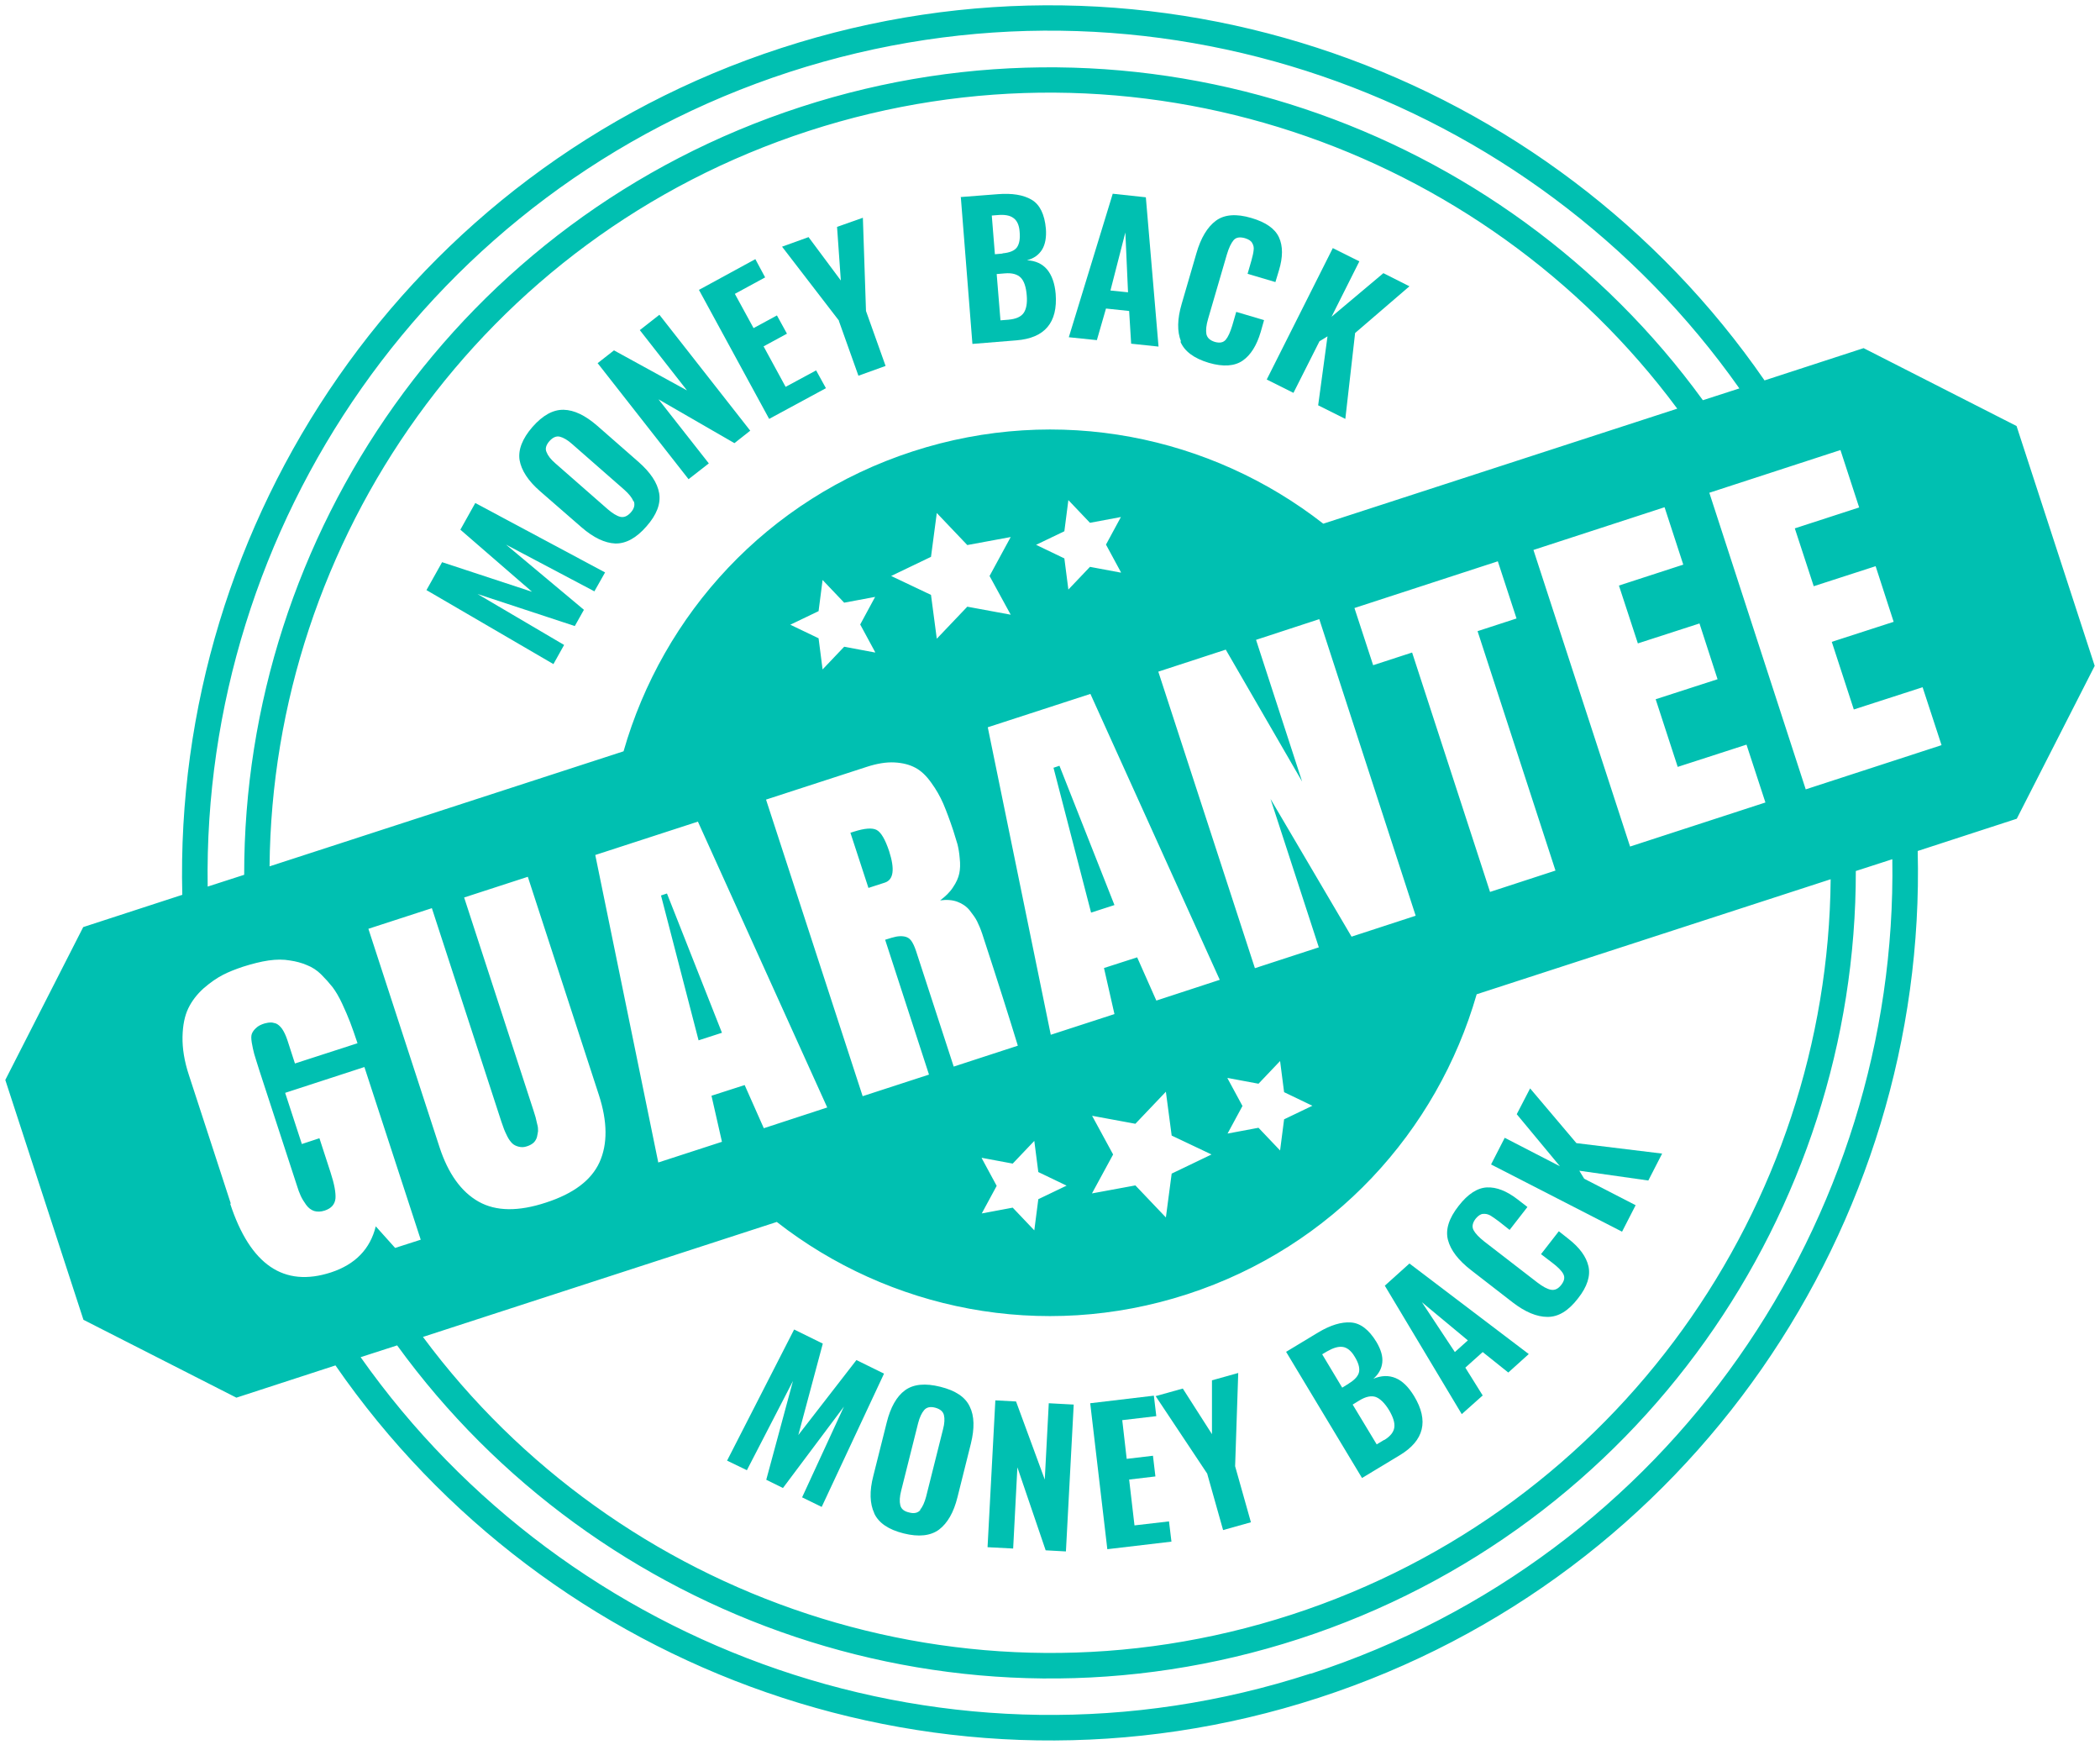
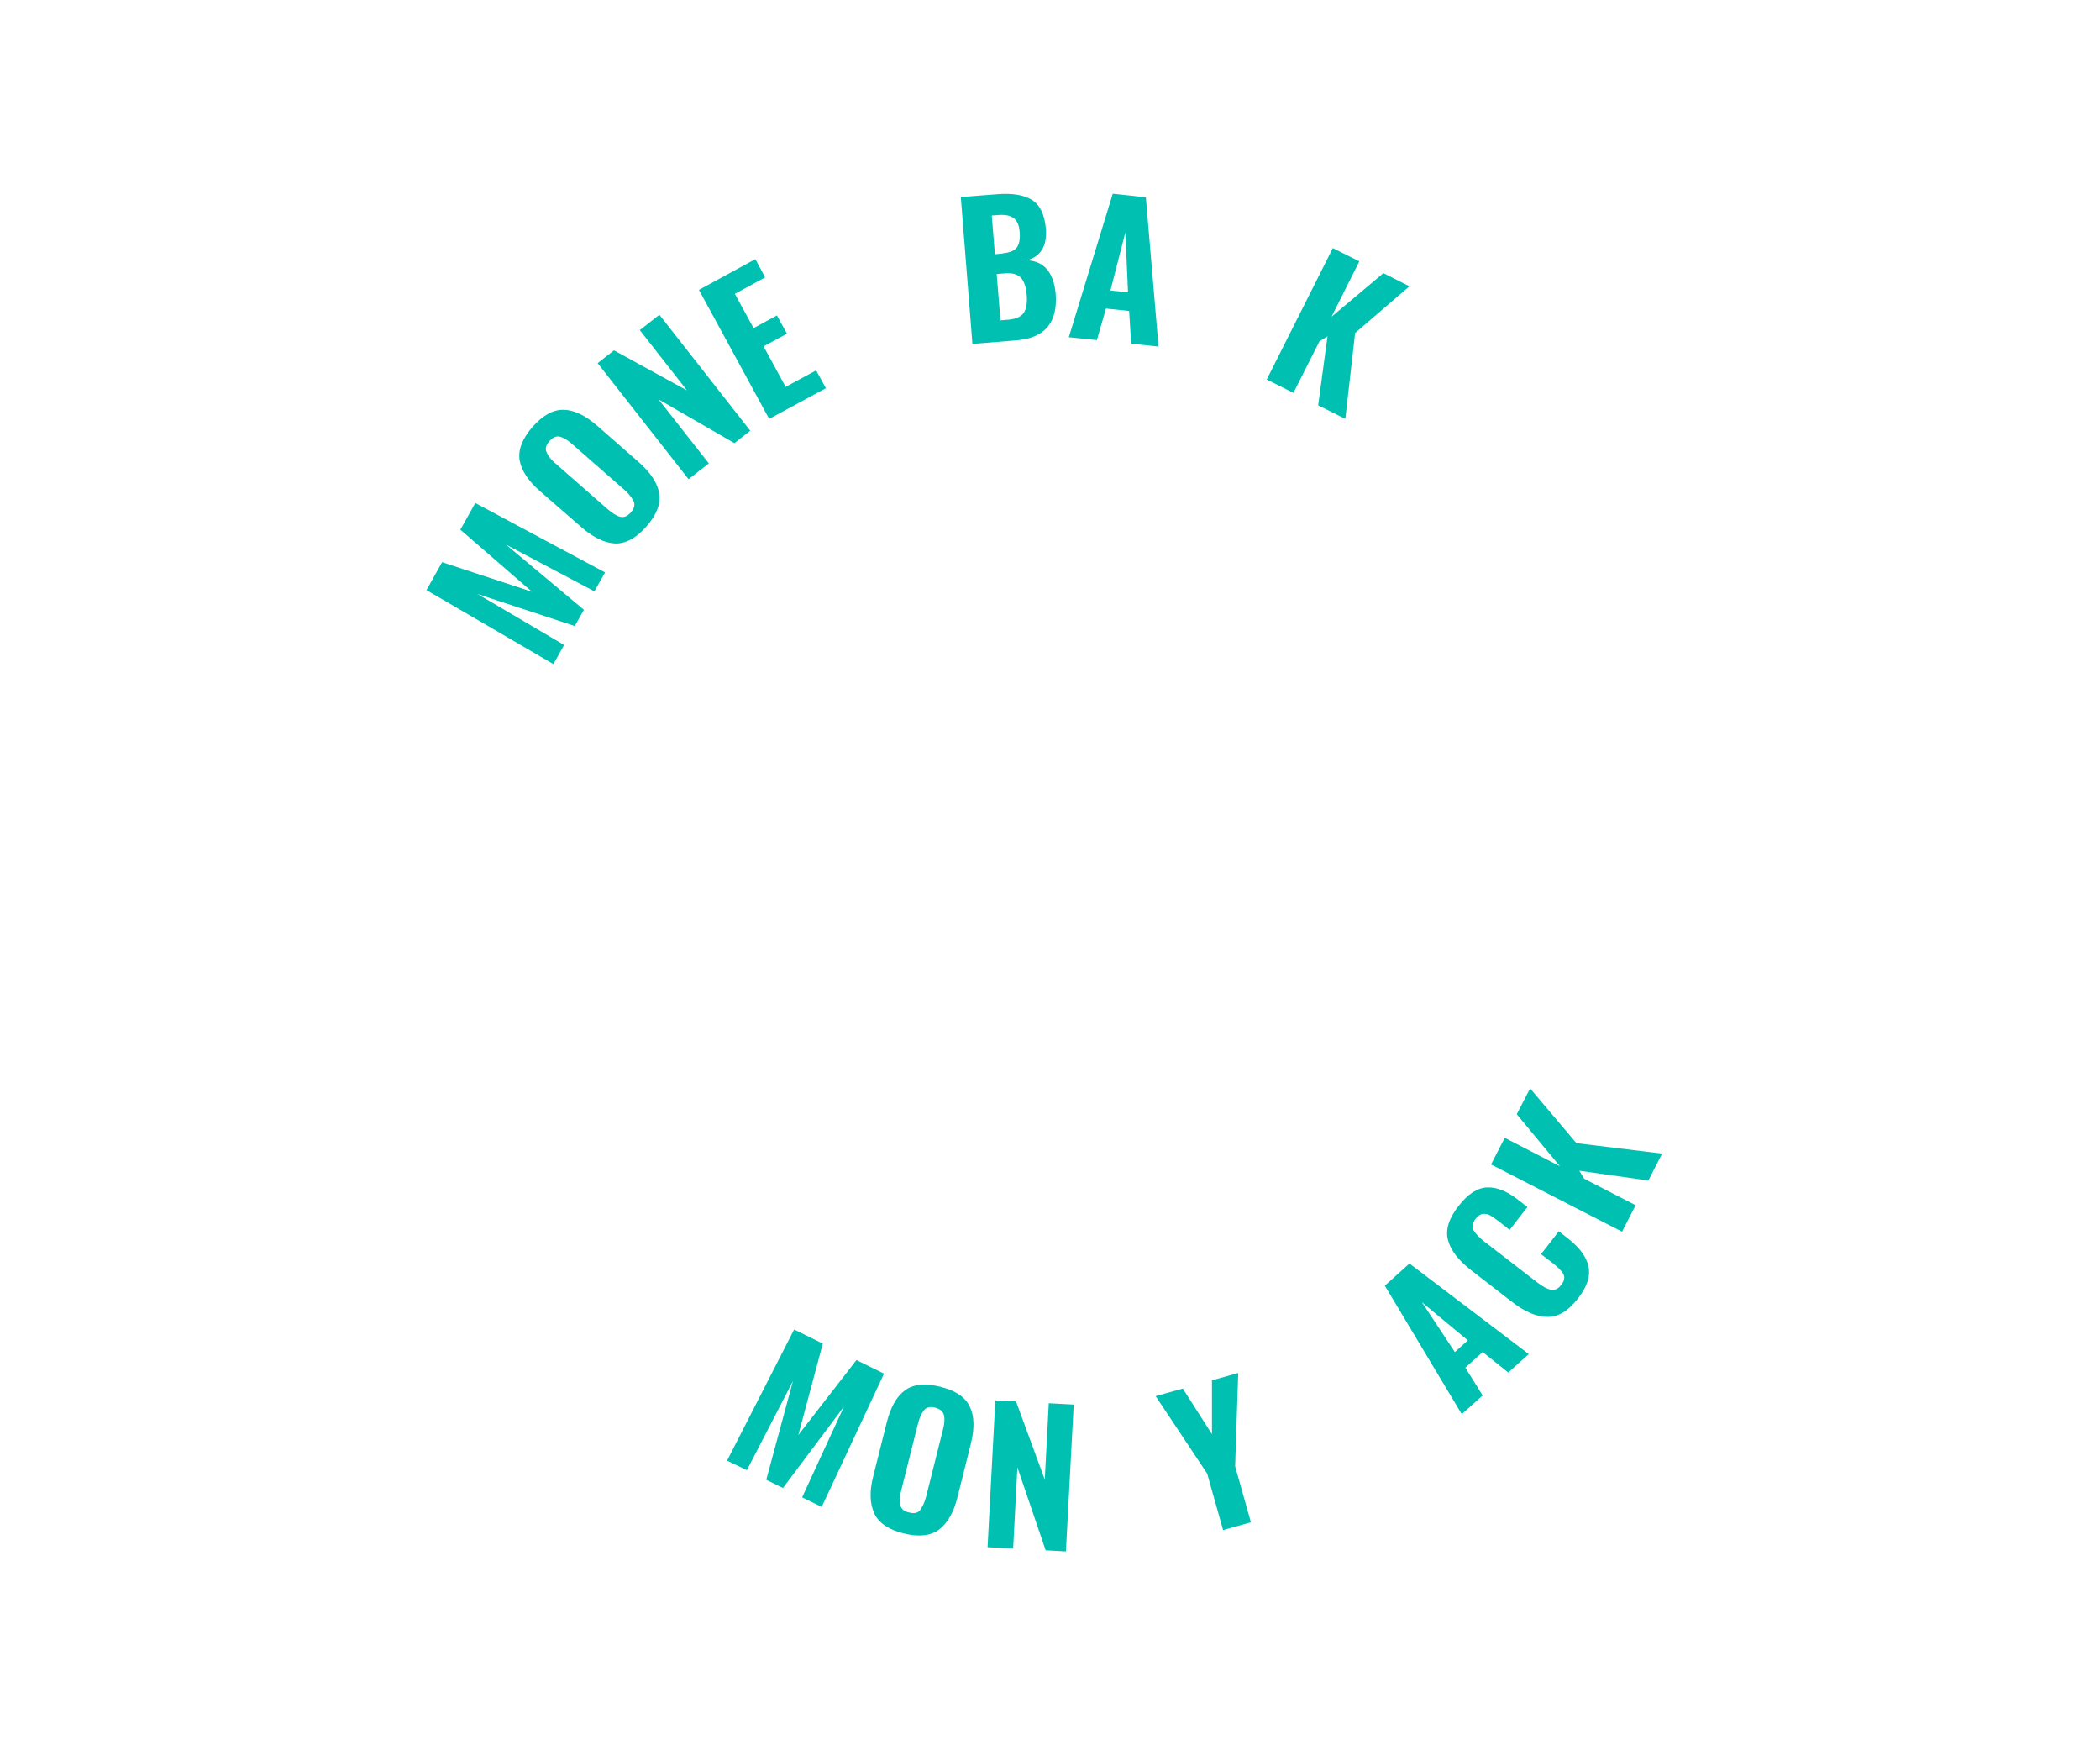
<svg xmlns="http://www.w3.org/2000/svg" width="198" height="165" viewBox="0 0 198 165" fill="none">
  <path d="M40.215 55.62L41.684 52.998L50.164 55.788L43.406 49.935L44.812 47.419L57.05 53.963L56.042 55.746L47.709 51.341L55.055 57.486L54.195 59.018L45.022 55.997L53.187 60.801L52.18 62.605L40.194 55.62H40.215Z" fill="#00C0B1" />
  <path d="M58.015 51.236C57.029 51.194 55.958 50.691 54.825 49.705L50.92 46.307C49.787 45.321 49.157 44.335 48.989 43.37C48.842 42.406 49.241 41.357 50.207 40.245C51.172 39.154 52.138 38.609 53.145 38.63C54.132 38.651 55.181 39.154 56.315 40.14L60.219 43.559C61.332 44.545 61.983 45.51 62.15 46.496C62.318 47.481 61.919 48.53 60.954 49.621C59.988 50.733 59.002 51.257 58.015 51.236ZM59.715 47.251C59.59 46.915 59.296 46.559 58.876 46.181L53.943 41.86C53.523 41.483 53.124 41.252 52.788 41.168C52.453 41.084 52.117 41.231 51.802 41.587C51.487 41.944 51.382 42.301 51.529 42.615C51.655 42.951 51.928 43.307 52.369 43.685L57.301 48.006C57.742 48.383 58.141 48.635 58.477 48.719C58.813 48.803 59.149 48.677 59.485 48.3C59.799 47.943 59.883 47.586 59.757 47.251H59.715Z" fill="#00C0B1" />
  <path d="M56.336 34.246L57.889 33.029L64.774 36.805L60.324 31.121L62.171 29.673L70.736 40.601L69.245 41.776L62.087 37.644L66.831 43.685L64.921 45.174L56.357 34.246H56.336Z" fill="#00C0B1" />
  <path d="M65.908 27.324L71.218 24.43L72.142 26.15L69.287 27.702L71.05 30.932L73.254 29.736L74.199 31.456L71.995 32.652L74.073 36.469L76.949 34.917L77.873 36.595L72.52 39.49L65.887 27.303L65.908 27.324Z" fill="#00C0B1" />
-   <path d="M79.111 30.239L73.737 23.255L76.235 22.353L79.279 26.443L78.922 21.388L81.357 20.528L81.651 29.316L83.498 34.497L80.937 35.42L79.09 30.239H79.111Z" fill="#00C0B1" />
  <path d="M90.551 18.578L94.078 18.305C95.421 18.2 96.492 18.368 97.268 18.829C98.045 19.291 98.486 20.193 98.612 21.556C98.675 22.374 98.549 23.045 98.255 23.528C97.94 24.031 97.478 24.367 96.828 24.535C97.646 24.577 98.276 24.87 98.738 25.416C99.178 25.961 99.451 26.716 99.535 27.702C99.745 30.408 98.507 31.876 95.82 32.086L91.685 32.421L90.593 18.599L90.551 18.578ZM95.106 30.135C95.799 30.072 96.261 29.862 96.513 29.506C96.765 29.149 96.87 28.583 96.807 27.849C96.744 27.052 96.555 26.485 96.24 26.171C95.925 25.856 95.421 25.709 94.728 25.772L93.973 25.835L94.33 30.198L95.127 30.135H95.106ZM94.519 23.884C95.211 23.822 95.652 23.633 95.883 23.318C96.114 22.983 96.198 22.5 96.135 21.829C96.093 21.221 95.883 20.78 95.547 20.549C95.211 20.298 94.707 20.214 94.036 20.277L93.511 20.319L93.805 23.968L94.519 23.905V23.884Z" fill="#00C0B1" />
  <path d="M104.909 18.263L108.037 18.599L109.233 32.673L106.651 32.4L106.462 29.317L104.279 29.086L103.419 32.065L100.774 31.792L104.909 18.284V18.263ZM106.357 27.555L106.105 21.913L104.699 27.387L106.357 27.555Z" fill="#00C0B1" />
-   <path d="M111.353 32.191C110.975 31.247 110.996 30.073 111.416 28.646L112.802 23.885C113.221 22.417 113.851 21.389 114.649 20.802C115.446 20.214 116.58 20.13 117.986 20.55C119.351 20.948 120.211 21.557 120.589 22.375C120.967 23.193 120.967 24.241 120.589 25.479L120.253 26.591L117.629 25.814L117.986 24.577C118.091 24.178 118.175 23.864 118.196 23.612C118.238 23.36 118.196 23.13 118.07 22.92C117.965 22.71 117.734 22.563 117.399 22.459C116.895 22.312 116.538 22.375 116.307 22.647C116.076 22.92 115.866 23.36 115.677 23.99L113.914 30.031C113.725 30.66 113.683 31.142 113.746 31.499C113.83 31.855 114.082 32.086 114.544 32.233C115.006 32.359 115.341 32.296 115.572 32.023C115.803 31.75 115.992 31.31 116.181 30.702L116.559 29.401L119.183 30.177L118.868 31.289C118.49 32.569 117.923 33.471 117.168 33.995C116.412 34.519 115.341 34.603 113.977 34.205C112.571 33.785 111.668 33.114 111.29 32.191H111.353Z" fill="#00C0B1" />
  <path d="M125.648 23.381L128.167 24.639L125.543 29.862L130.434 25.751L132.89 26.989L127.768 31.393L126.845 39.49L124.284 38.21L125.165 31.708L124.41 32.169L121.954 37.036L119.435 35.777L125.669 23.381H125.648Z" fill="#00C0B1" />
  <path d="M74.892 125.341L77.579 126.662L75.27 135.283L80.749 128.214L83.351 129.494L77.474 142.058L75.627 141.156L79.573 132.598L73.822 140.275L72.247 139.499L74.766 130.186L70.421 138.597L68.553 137.695L74.871 125.341H74.892Z" fill="#00C0B1" />
  <path d="M82.428 142.646C82.008 141.744 81.966 140.57 82.344 139.122L83.603 134.109C83.96 132.662 84.548 131.634 85.324 131.068C86.122 130.481 87.235 130.376 88.662 130.732C90.089 131.089 91.013 131.697 91.433 132.599C91.874 133.48 91.895 134.655 91.538 136.102L90.278 141.136C89.921 142.583 89.334 143.59 88.536 144.198C87.738 144.786 86.626 144.912 85.198 144.555C83.771 144.198 82.847 143.569 82.428 142.667V142.646ZM86.752 142.332C86.983 142.059 87.172 141.639 87.319 141.094L88.914 134.739C89.061 134.193 89.082 133.732 88.998 133.396C88.914 133.061 88.641 132.83 88.179 132.704C87.717 132.578 87.361 132.662 87.13 132.935C86.899 133.207 86.71 133.606 86.563 134.172L84.968 140.528C84.821 141.094 84.8 141.555 84.884 141.891C84.968 142.248 85.24 142.478 85.723 142.583C86.185 142.709 86.542 142.625 86.773 142.353L86.752 142.332Z" fill="#00C0B1" />
  <path d="M93.826 132.012L95.799 132.117L98.507 139.479L98.885 132.284L101.236 132.41L100.501 146.254L98.591 146.149L95.925 138.325L95.526 145.981L93.112 145.855L93.847 132.012H93.826Z" fill="#00C0B1" />
-   <path d="M102.789 132.284L108.792 131.571L109.023 133.501L105.812 133.878L106.231 137.528L108.708 137.234L108.939 139.185L106.462 139.478L106.966 143.799L110.22 143.422L110.451 145.331L104.405 146.044L102.789 132.263V132.284Z" fill="#00C0B1" />
  <path d="M113.83 138.933L108.96 131.613L111.521 130.899L114.271 135.199V130.123L116.748 129.431L116.454 138.22L117.944 143.505L115.32 144.24L113.83 138.954V138.933Z" fill="#00C0B1" />
-   <path d="M121.261 127.438L124.284 125.613C125.438 124.921 126.467 124.607 127.369 124.669C128.272 124.732 129.07 125.341 129.783 126.515C130.203 127.228 130.392 127.858 130.329 128.445C130.266 129.032 129.993 129.536 129.489 129.976C130.245 129.662 130.938 129.641 131.589 129.913C132.239 130.186 132.806 130.752 133.331 131.612C134.737 133.94 134.275 135.807 131.966 137.192L128.419 139.331L121.261 127.438ZM127.18 130.417C127.768 130.06 128.083 129.683 128.146 129.305C128.209 128.906 128.062 128.424 127.705 127.858C127.39 127.333 127.013 127.04 126.614 126.977C126.194 126.914 125.711 127.061 125.123 127.396L124.662 127.669L126.551 130.815L127.159 130.438L127.18 130.417ZM130.497 135.765C131.085 135.409 131.4 135.01 131.463 134.57C131.526 134.129 131.358 133.605 130.98 132.955C130.56 132.262 130.14 131.864 129.72 131.696C129.301 131.549 128.776 131.654 128.188 132.011L127.537 132.409L129.804 136.164L130.497 135.744V135.765Z" fill="#00C0B1" />
  <path d="M130.56 121.209L132.89 119.111L144.141 127.648L142.21 129.389L139.796 127.459L138.159 128.928L139.796 131.55L137.823 133.312L130.56 121.188V121.209ZM138.41 126.369L134.065 122.761L137.172 127.459L138.41 126.348V126.369Z" fill="#00C0B1" />
  <path d="M145.904 124.145C144.897 124.145 143.805 123.684 142.63 122.782L138.704 119.74C137.487 118.797 136.773 117.853 136.521 116.888C136.27 115.923 136.605 114.853 137.529 113.679C138.39 112.567 139.292 111.98 140.195 111.938C141.097 111.896 142.063 112.273 143.092 113.07L144.015 113.784L142.336 115.944L141.328 115.147C140.992 114.895 140.72 114.706 140.51 114.581C140.279 114.455 140.069 114.413 139.817 114.434C139.586 114.455 139.355 114.623 139.145 114.874C138.83 115.273 138.767 115.65 138.935 115.965C139.103 116.28 139.439 116.636 139.943 117.035L144.939 120.894C145.464 121.293 145.883 121.523 146.24 121.586C146.597 121.649 146.912 121.502 147.206 121.125C147.5 120.747 147.563 120.412 147.395 120.097C147.227 119.782 146.891 119.447 146.366 119.048L145.296 118.23L146.975 116.07L147.877 116.783C148.927 117.601 149.557 118.461 149.767 119.363C149.977 120.265 149.662 121.293 148.78 122.404C147.877 123.579 146.933 124.145 145.925 124.145H145.904Z" fill="#00C0B1" />
  <path d="M140.594 109.757L141.874 107.26L147.08 109.945L143.007 105.037L144.267 102.604L148.633 107.764L156.715 108.75L155.413 111.288L148.906 110.365L149.368 111.12L154.217 113.616L152.936 116.112L140.594 109.778V109.757Z" fill="#00C0B1" />
-   <path d="M62.318 84.397L65.866 98.073L68.07 97.36L62.885 84.23L62.318 84.418V84.397ZM80.517 78.398L80.182 78.503L81.882 83.705L83.435 83.202C84.254 82.929 84.38 81.943 83.834 80.244C83.456 79.112 83.057 78.44 82.638 78.231C82.218 78.021 81.504 78.084 80.517 78.398ZM99.325 72.358L102.873 86.033L105.077 85.32L99.892 72.19L99.325 72.379V72.358ZM175.711 32.819L166.37 35.861C146.345 6.852 108.897 -6.928 73.674 4.524C38.473 15.956 16.306 49.138 17.188 84.355L7.847 87.397L0.5 101.807L7.868 124.418L22.289 131.759L31.63 128.718C51.655 157.706 89.124 171.507 124.326 160.055C159.527 148.602 181.694 115.441 180.812 80.223L190.153 77.182L197.5 62.772L190.132 40.161L175.711 32.819ZM74.43 6.789C108.372 -4.244 144.456 8.887 163.998 36.616L160.556 37.728C141.727 11.802 107.596 -0.363 75.501 10.082C43.406 20.528 22.981 50.418 23.023 82.468L19.581 83.579C19.056 49.663 40.509 17.822 74.43 6.789ZM160.241 58.787L161.941 64.031L156.106 65.918L158.184 72.295L164.67 70.197L166.454 75.651L153.692 79.804L144.582 51.844L156.945 47.817L158.709 53.228L152.642 55.2L154.427 60.654L160.262 58.766L160.241 58.787ZM124.766 49.369C114.187 41.105 99.808 38.084 86.059 42.552C72.31 47.02 62.486 57.927 58.792 70.826L25.416 81.671C25.689 50.921 45.4 22.374 76.235 12.348C107.071 2.322 139.817 13.816 158.142 38.525L124.766 49.369ZM129.468 62.709L127.705 57.319L141.223 52.914L142.987 58.304L139.313 59.5L146.66 82.069L140.489 84.083L133.142 61.514L129.468 62.709ZM95.295 57.948L91.202 57.193L88.326 60.213L87.78 56.081L84.023 54.298L87.78 52.494L88.326 48.362L91.202 51.383L95.295 50.627L93.301 54.298L95.295 57.948ZM102.957 105.184L107.05 105.939L109.926 102.918L110.472 107.051L114.229 108.833L110.472 110.637L109.926 114.769L107.05 111.749L102.957 112.504L104.951 108.833L102.957 105.163V105.184ZM109.023 94.319L107.218 90.249L104.09 91.256L105.077 95.598L99.073 97.549L93.133 68.561L102.81 65.415L115.006 92.368L109.044 94.319H109.023ZM105.686 53.983L102.768 53.438L100.732 55.578L100.354 52.641L97.688 51.361L100.354 50.082L100.732 47.145L102.768 49.285L105.686 48.74L104.279 51.34L105.686 53.941V53.983ZM115.74 101.618L118.658 102.163L120.694 100.024L121.072 102.96L123.738 104.24L121.072 105.519L120.694 108.456L118.658 106.316L115.74 106.862L117.147 104.261L115.74 101.66V101.618ZM118.322 91.277L109.212 63.317L115.572 61.241L122.772 73.679L118.427 60.318L124.389 58.367L133.478 86.327L127.432 88.299L119.792 75.315L124.347 89.306L118.301 91.277H118.322ZM92.566 109.148L95.484 109.693L97.52 107.554L97.898 110.49L100.564 111.77L97.898 113.049L97.52 115.986L95.484 113.846L92.566 114.392L93.973 111.791L92.566 109.19V109.148ZM90.488 80.915C90.551 81.461 90.53 81.943 90.446 82.342C90.362 82.74 90.173 83.181 89.858 83.642C89.565 84.104 89.145 84.502 88.641 84.88C89.25 84.796 89.796 84.838 90.257 85.006C90.719 85.174 91.118 85.446 91.412 85.803C91.706 86.18 91.957 86.516 92.126 86.852C92.293 87.187 92.461 87.586 92.608 88.026C94.12 92.641 95.232 96.164 95.967 98.577L89.921 100.548L86.374 89.662C86.227 89.222 86.08 88.907 85.912 88.676C85.744 88.446 85.513 88.32 85.24 88.278C84.968 88.236 84.716 88.257 84.485 88.299C84.254 88.341 83.918 88.446 83.456 88.592L87.591 101.303L81.336 103.338L72.226 75.378L81.714 72.295C82.68 71.98 83.561 71.833 84.338 71.875C85.115 71.917 85.765 72.085 86.311 72.379C86.857 72.672 87.34 73.134 87.801 73.784C88.263 74.413 88.641 75.084 88.935 75.756C89.229 76.448 89.544 77.287 89.879 78.294C90.047 78.818 90.173 79.258 90.278 79.594C90.362 79.93 90.446 80.37 90.488 80.915ZM82.512 61.514L79.594 60.968L77.558 63.108L77.18 60.171L74.514 58.892L77.18 57.612L77.558 54.676L79.594 56.815L82.512 56.27L81.105 58.871L82.512 61.471V61.514ZM77.978 104.408L72.016 106.358L70.211 102.289L67.083 103.296L68.07 107.638L62.066 109.589L56.126 80.601L65.803 77.455L77.999 104.408H77.978ZM34.715 87.565L40.719 85.614L47.268 105.729C47.373 106.023 47.457 106.274 47.52 106.442C47.583 106.61 47.688 106.841 47.835 107.134C47.981 107.428 48.149 107.638 48.296 107.785C48.443 107.931 48.653 108.036 48.905 108.099C49.157 108.162 49.409 108.162 49.703 108.057C49.955 107.973 50.144 107.869 50.312 107.722C50.458 107.575 50.563 107.407 50.626 107.197C50.668 106.988 50.71 106.799 50.731 106.631C50.731 106.442 50.731 106.233 50.647 105.96C50.584 105.687 50.542 105.477 50.5 105.331C50.458 105.184 50.395 104.995 50.312 104.722L43.762 84.607L49.766 82.656L56.462 103.212C57.281 105.729 57.301 107.848 56.525 109.568C55.748 111.267 54.069 112.525 51.487 113.364C48.884 114.224 46.764 114.203 45.127 113.28C43.489 112.357 42.251 110.637 41.432 108.12L34.736 87.565H34.715ZM73.234 115.189C83.813 123.453 98.192 126.474 111.941 122.006C125.69 117.538 135.514 106.631 139.229 93.731L172.605 82.887C172.332 113.637 152.621 142.184 121.786 152.21C90.95 162.236 58.204 150.742 39.879 126.033L73.255 115.189H73.234ZM21.764 113.469L17.817 101.366C17.377 100.045 17.188 98.828 17.209 97.738C17.23 96.647 17.419 95.745 17.755 95.053C18.09 94.361 18.573 93.731 19.203 93.165C19.833 92.62 20.441 92.2 21.008 91.906C21.575 91.613 22.226 91.361 22.918 91.13C23.779 90.858 24.598 90.648 25.332 90.543C26.067 90.438 26.739 90.438 27.326 90.543C27.914 90.627 28.46 90.774 28.943 90.984C29.425 91.172 29.887 91.466 30.286 91.865C30.685 92.263 31.042 92.662 31.357 93.06C31.672 93.48 31.965 93.983 32.259 94.612C32.553 95.242 32.805 95.829 33.015 96.374C33.225 96.919 33.456 97.591 33.708 98.346L27.809 100.255L27.096 98.052C26.949 97.612 26.781 97.255 26.592 96.983C26.403 96.731 26.214 96.563 26.004 96.479C25.794 96.416 25.605 96.374 25.458 96.395C25.311 96.395 25.143 96.437 24.954 96.479C24.598 96.584 24.325 96.731 24.157 96.899C23.968 97.066 23.842 97.234 23.758 97.423C23.674 97.612 23.674 97.884 23.737 98.283C23.8 98.66 23.884 99.038 23.968 99.353C24.073 99.688 24.22 100.192 24.451 100.905L27.977 111.707C28.103 112.127 28.229 112.462 28.355 112.735C28.481 113.007 28.649 113.28 28.859 113.574C29.069 113.867 29.321 114.056 29.614 114.161C29.908 114.245 30.244 114.245 30.622 114.119C31.252 113.909 31.567 113.532 31.63 112.987C31.672 112.441 31.525 111.623 31.168 110.532L30.118 107.302L28.46 107.848L26.886 103.023L34.358 100.59L39.669 116.867L37.255 117.643L35.429 115.608C34.904 117.748 33.498 119.195 31.21 119.95C26.76 121.398 23.59 119.237 21.701 113.469H21.764ZM123.57 157.768C89.627 168.801 53.544 155.671 34.002 127.942L37.444 126.83C56.273 152.776 90.383 164.942 122.499 154.496C154.595 144.051 175.019 114.161 174.977 82.111L178.419 80.999C178.944 114.916 157.491 146.756 123.57 157.789V157.768ZM183.016 70.26L170.254 74.413L161.165 46.453L173.528 42.426L175.292 47.838L169.225 49.809L171.009 55.263L176.845 53.375L178.545 58.619L172.71 60.507L174.788 66.883L181.274 64.786L183.058 70.239L183.016 70.26Z" fill="#00C0B1" />
</svg>